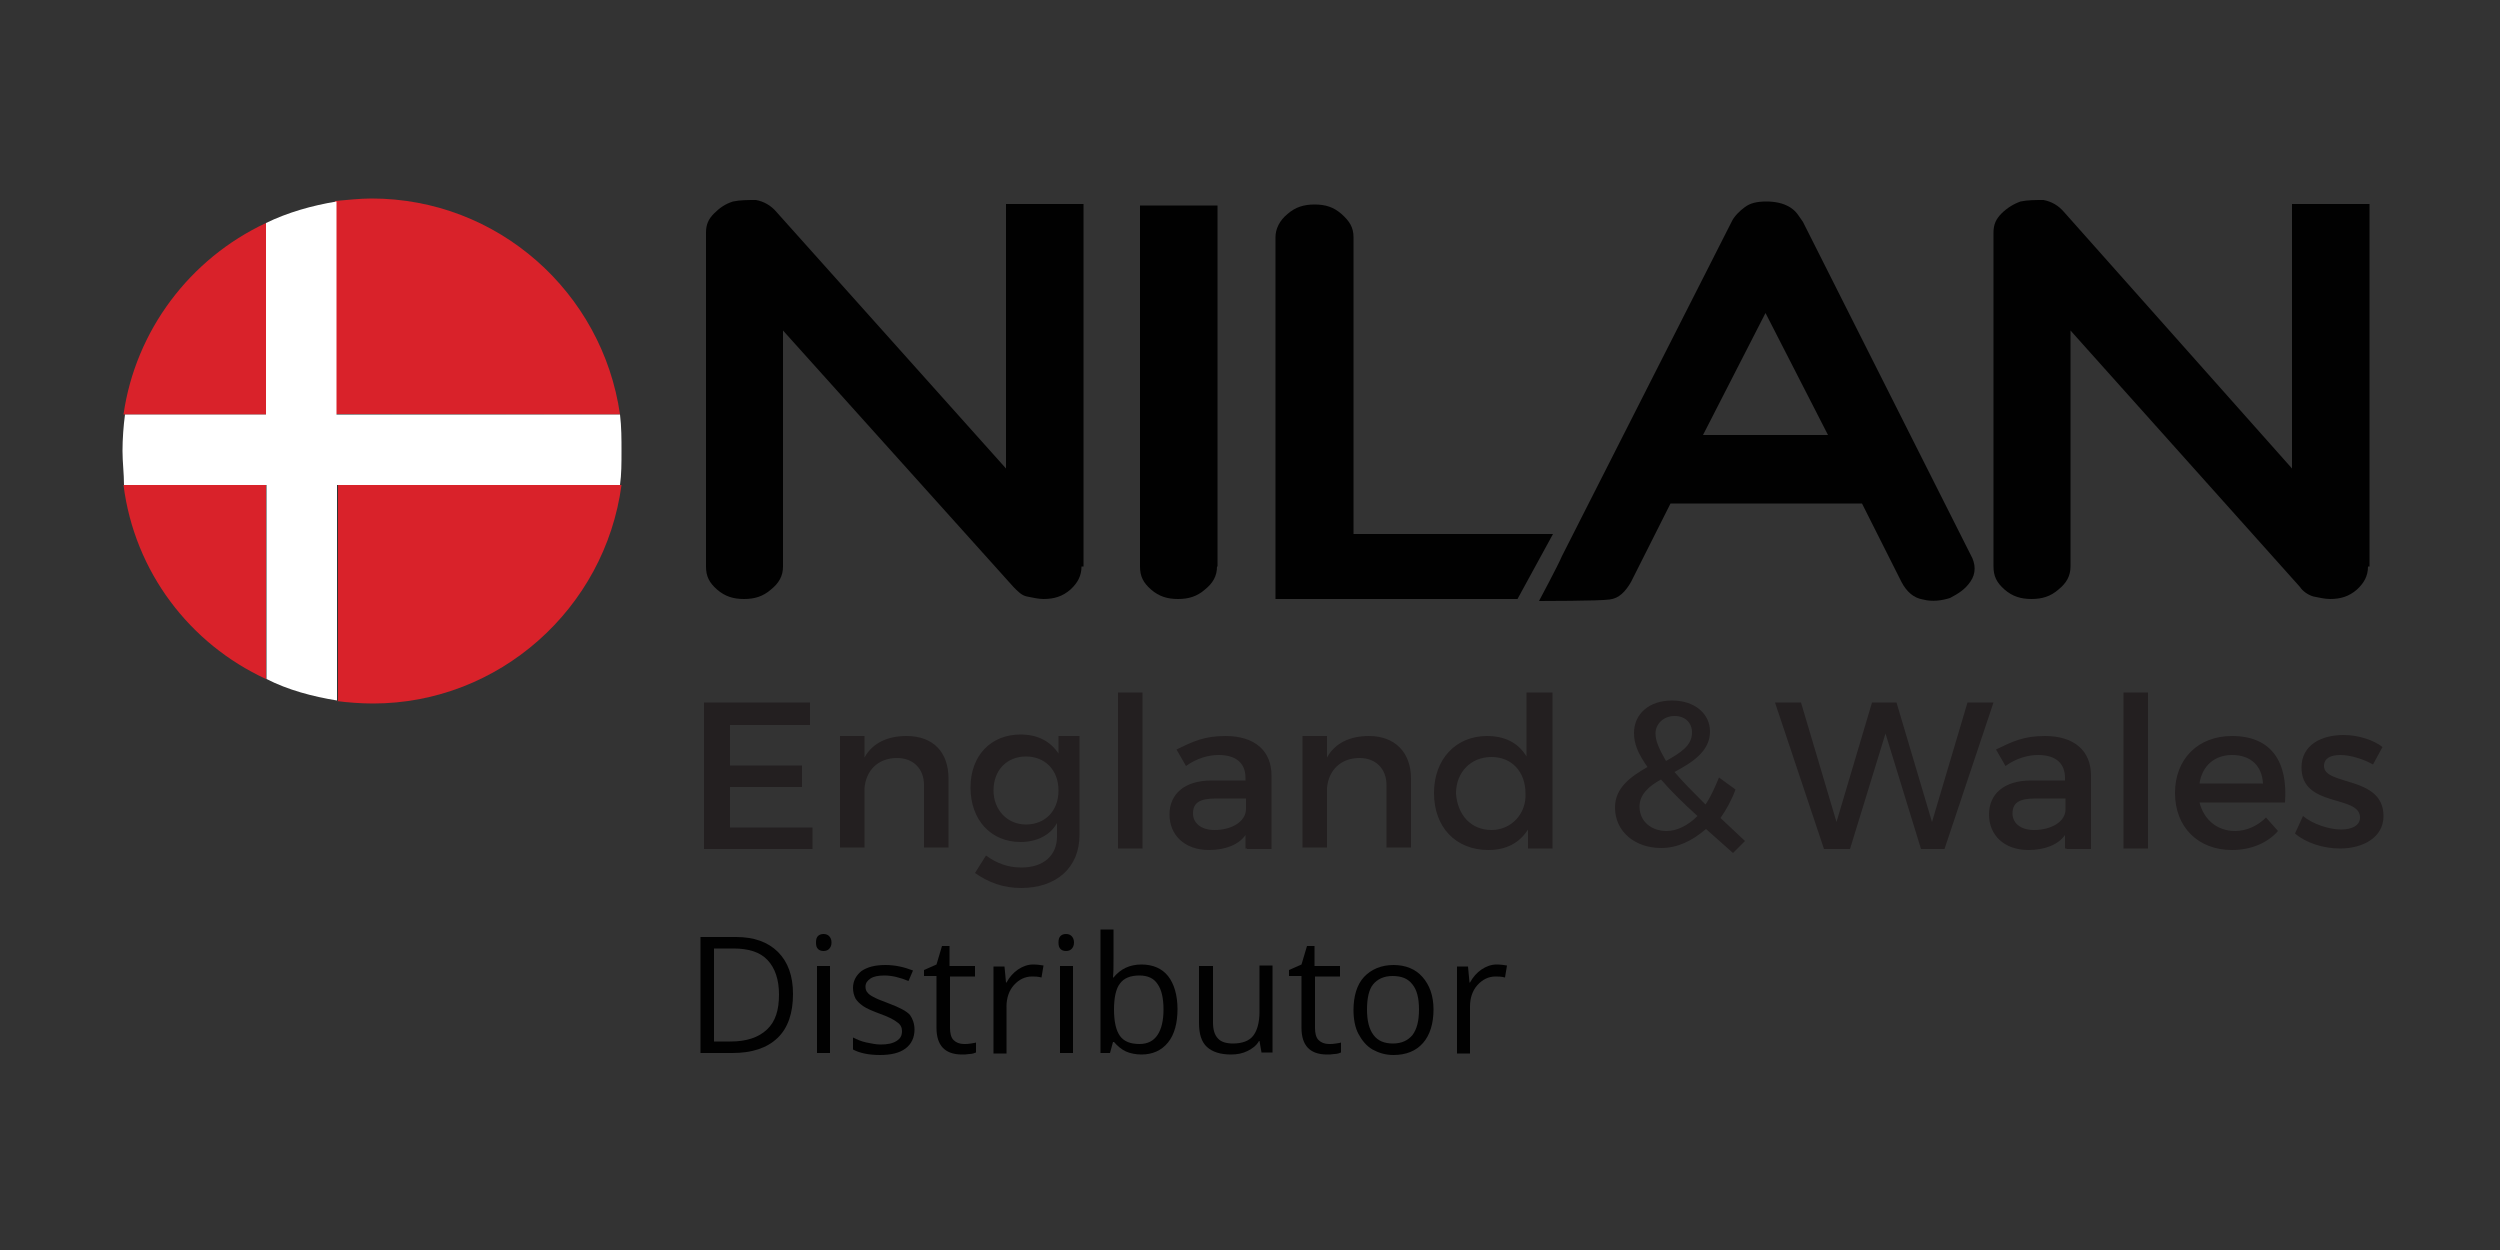
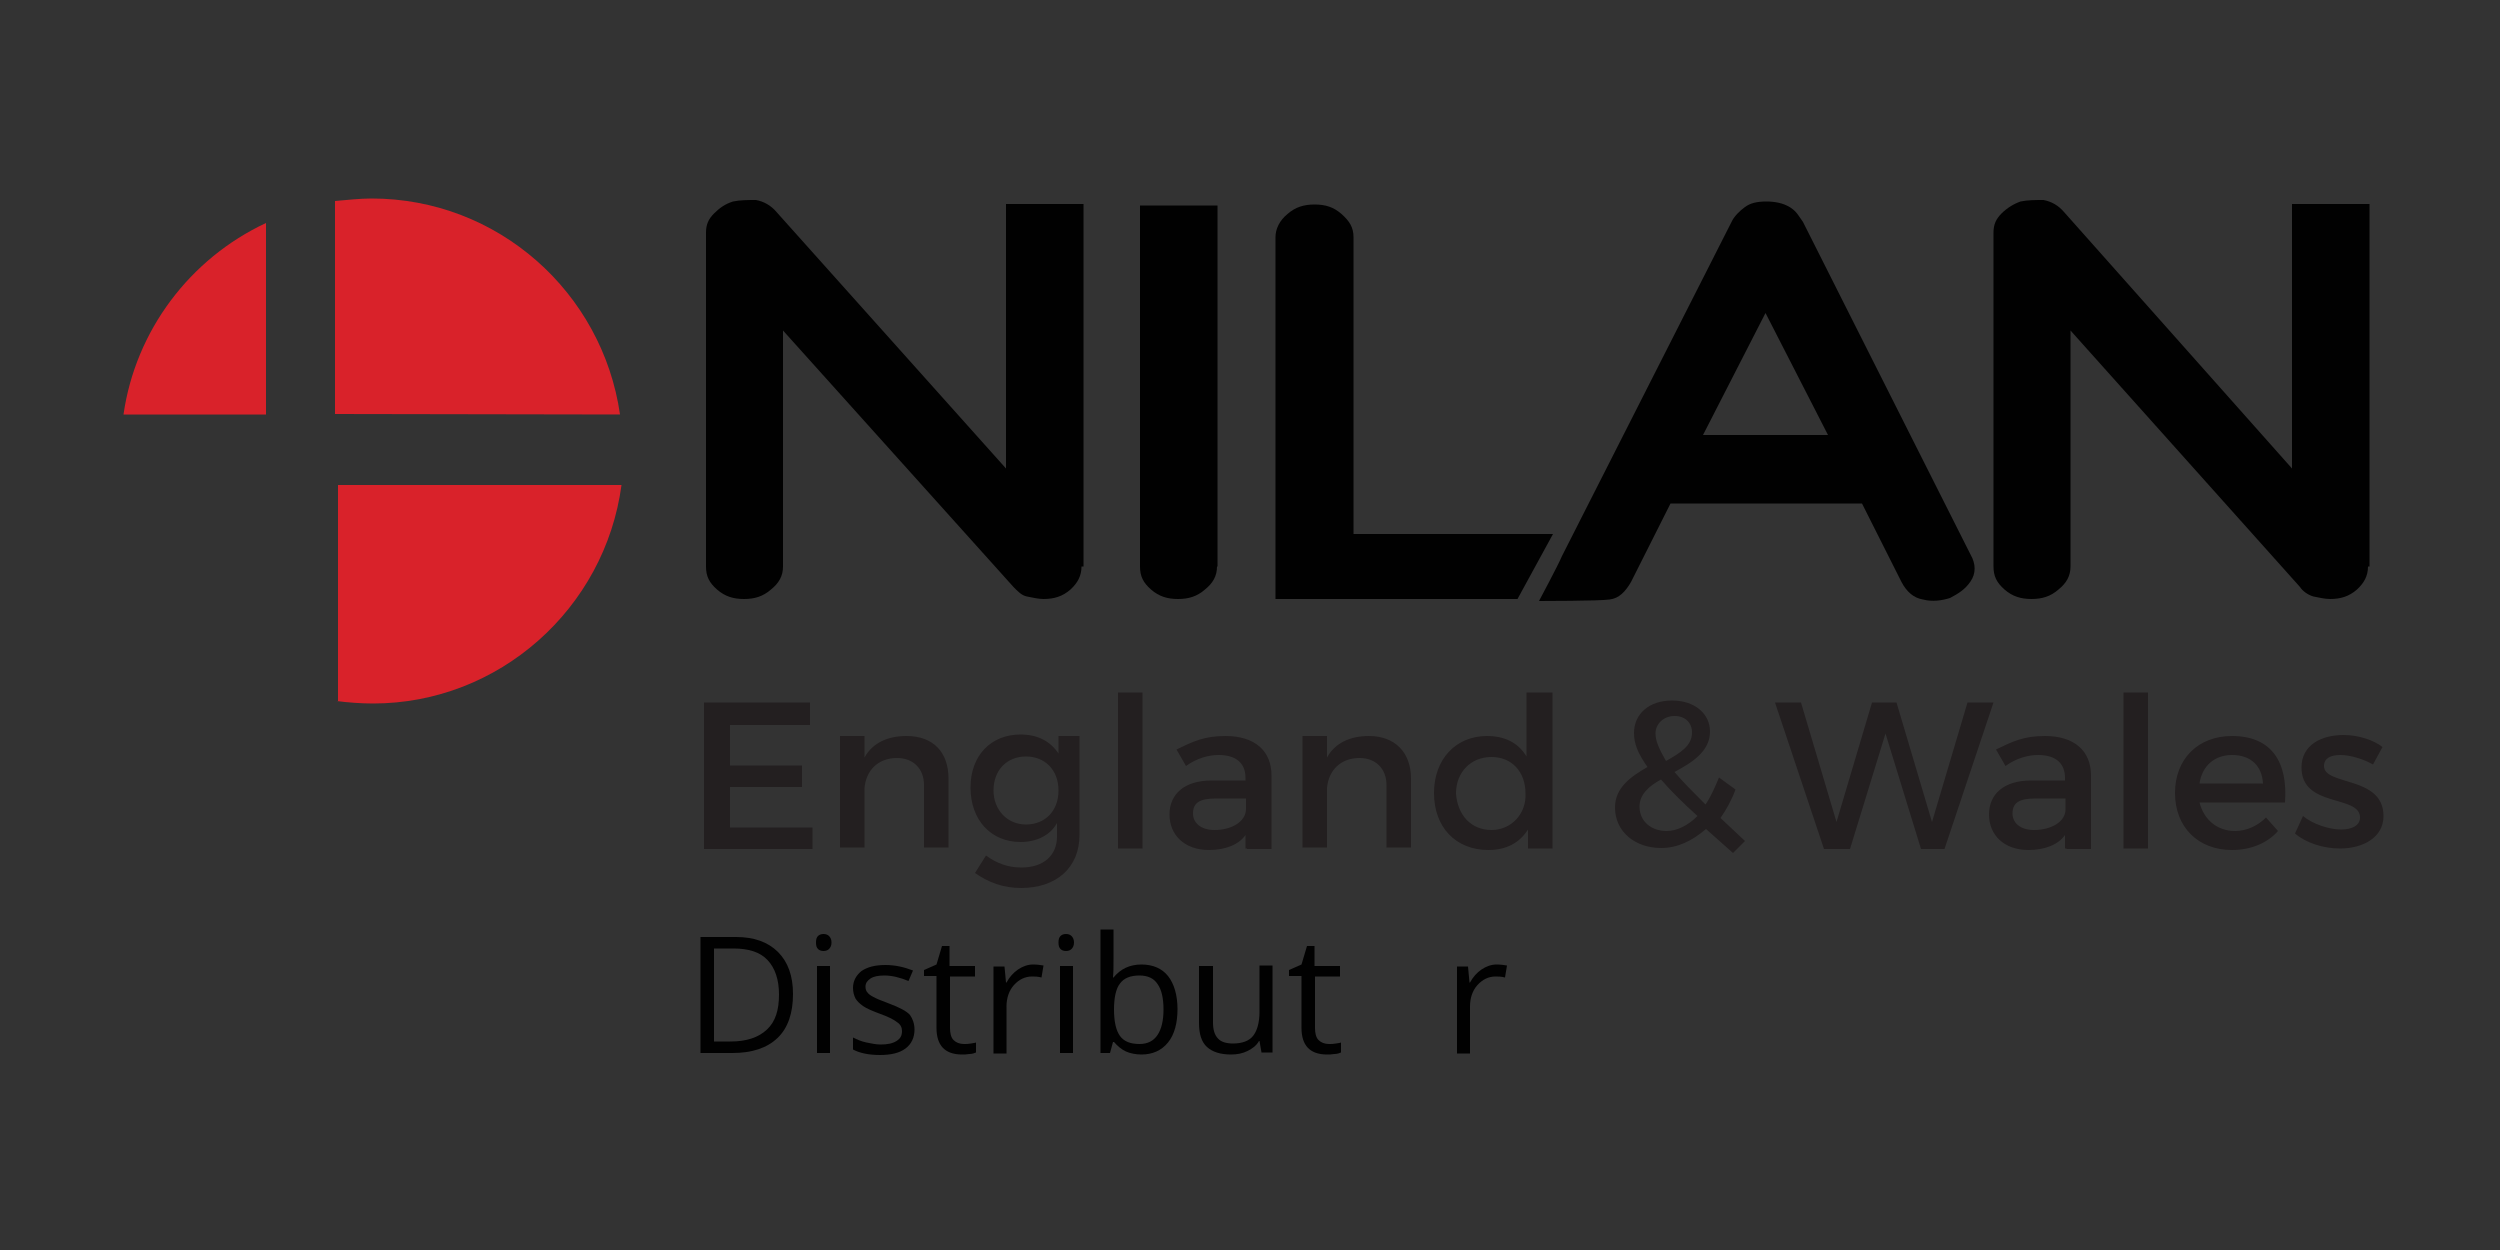
<svg xmlns="http://www.w3.org/2000/svg" version="1.1" id="Layer_1" x="0px" y="0px" viewBox="0 0 500 250" style="enable-background:new 0 0 500 250;" xml:space="preserve">
  <rect x="0" y="0" width="500" height="250" fill="#333333" stroke="none" />
  <style type="text/css">
	.st0{fill:#010101;}
	.st1{fill:#D9222A;}
	.st2{fill:#FFFFFF;}
	.st3{fill:#231F20;}
</style>
  <g>
    <path class="st0" d="M216.3,113.3c0,1.9-0.8,3.3-2.2,4.6c-1.6,1.4-3.3,1.9-5.4,1.9c-1.1,0-2.2-0.3-3.3-0.5s-1.9-1.1-2.7-1.9   l-46.1-51.3v47.2c0,1.9-0.8,3.3-2.4,4.6c-1.6,1.4-3.3,1.9-5.4,1.9s-3.8-0.5-5.4-1.9c-1.6-1.4-2.2-2.7-2.2-4.6V46.5   c0-1.6,0.5-2.7,1.6-3.8c1.1-1.1,2.2-1.9,3.8-2.4c1.4-0.3,3-0.3,4.6-0.3c1.6,0.3,3,1.1,4.1,2.4l45.9,51.3V40.8h15.5v72.5H216.3z" />
  </g>
  <g>
    <path class="st0" d="M243.4,113.3c0,1.9-0.8,3.3-2.4,4.6c-1.6,1.4-3.3,1.9-5.4,1.9s-3.8-0.5-5.4-1.9c-1.6-1.4-2.2-2.7-2.2-4.6V41.1   h15.5V113.3z" />
  </g>
  <g>
    <path class="st0" d="M255.1,119.8V47.4c0-1.6,0.8-3.3,2.4-4.6c1.6-1.4,3.3-1.9,5.4-1.9c2.2,0,3.8,0.5,5.4,1.9   c1.6,1.4,2.4,2.7,2.4,4.6v59.4h39.9l-7.1,13H255.1z" />
  </g>
  <g>
    <path class="st0" d="M353.1,62.6L340.6,87h25L353.1,62.6z M394.1,110.9c1.1,1.9,1.1,3.8,0,5.4c-1.1,1.6-2.4,2.4-4.1,3.3   c-1.6,0.5-3.5,0.8-5.4,0.3c-1.9-0.3-3.3-1.6-4.3-3.5l-7.9-15.7h-38.3l-7.9,15.7c-1.1,1.9-2.4,3.3-4.3,3.5   c-1.9,0.3-14.1,0.3-14.1,0.3s3.8-7.1,4.6-9l33.9-66.8c0.5-1.1,1.6-2.2,2.7-3c1.1-0.8,2.4-1.1,4.3-1.1c1.6,0,3.3,0.3,4.6,1.1   c1.4,0.8,1.9,1.9,2.7,3L394.1,110.9z" />
  </g>
  <g>
    <path class="st0" d="M473.6,113.3c0,1.9-0.8,3.3-2.2,4.6c-1.6,1.4-3.3,1.9-5.4,1.9c-1.1,0-2.2-0.3-3.3-0.5   c-1.1-0.3-2.2-1.1-2.7-1.9l-45.9-51.3v47.2c0,1.9-0.8,3.3-2.4,4.6c-1.6,1.4-3.3,1.9-5.4,1.9s-3.8-0.5-5.4-1.9   c-1.6-1.4-2.2-2.7-2.2-4.6V46.5c0-1.6,0.5-2.7,1.6-3.8c1.1-1.1,2.4-1.9,3.8-2.4c1.4-0.3,3-0.3,4.6-0.3c1.6,0.3,3,1.1,4.1,2.4   l45.6,51.3V40.8h15.5v72.5H473.6z" />
  </g>
  <g>
-     <path class="st1" d="M24.7,97c2.2,17.4,13.3,31.8,28.5,38.8V97H24.7z" />
-   </g>
+     </g>
  <g>
    <path class="st1" d="M53.2,44.6C38,51.7,27.1,66.1,24.7,82.9h28.5V44.6z" />
  </g>
  <g>
    <path class="st1" d="M124,82.9c-3.5-24.4-24.4-43.2-49.7-43.2c-2.4,0-4.9,0.3-7.3,0.5v42.6L124,82.9L124,82.9z" />
  </g>
  <g>
    <path class="st1" d="M67.3,140.2c2.2,0.3,4.9,0.5,7.3,0.5c25.2,0,46.4-19,49.7-43.7H67.6v43.2H67.3z" />
  </g>
  <g>
-     <path class="st2" d="M124,82.9H67.3V40.3c-4.9,0.8-9.8,2.2-14.1,4.3v38.3H25c-0.3,2.2-0.5,4.9-0.5,7.3c0,2.2,0.3,4.6,0.3,6.8h28.5   v38.8c4.3,2.2,9.2,3.5,14.1,4.3V97H124c0.3-2.2,0.3-4.3,0.3-6.8C124.3,87.8,124.3,85.4,124,82.9" />
-   </g>
+     </g>
  <g>
    <path class="st3" d="M468.7,147c-4.3,0-8.4,1.9-8.4,6.5c0,8.1,11.7,5.4,11.7,10c0,1.6-1.6,2.4-3.8,2.4c-2.4,0-5.7-1.1-7.6-2.7   l-1.6,3.5c2.2,1.9,5.7,3,9,3c4.6,0,8.7-2.2,8.7-6.5c0-8.1-11.9-6-11.9-10c0-1.6,1.4-2.2,3.3-2.2c1.9,0,4.6,0.8,6.5,1.9l1.9-3.5   C474.7,148,471.7,147,468.7,147 M439.9,156.7c0.5-3.5,3-5.7,6.5-5.7c3.8,0,6,2.2,6.2,5.7H439.9z M446.4,147.2   c-6.8,0-11.4,4.6-11.4,11.4s4.6,11.4,11.4,11.4c3.8,0,7.1-1.4,9.2-3.8l-2.4-2.7c-1.6,1.6-3.8,2.7-6.2,2.7c-3.5,0-6.2-2.2-7.1-5.7   H457C457.6,152.4,454.3,147.2,446.4,147.2 M429.6,138.5h-4.9v31.2h4.9V138.5z M406.8,166c-2.7,0-4.3-1.4-4.3-3.3c0-2.2,1.4-3,4.6-3   h6v2.2C413.1,164.3,410.3,166,406.8,166 M413.3,169.8h4.9v-14.7c0-4.9-3.3-7.9-9.2-7.9c-4.3,0-6.5,1.1-9.8,2.7l1.9,3.3   c2.2-1.6,4.6-2.2,6.5-2.2c3.5,0,5.4,1.6,5.4,4.6v0.5h-6.8c-5.4,0-8.4,2.7-8.4,6.8s3,7.1,7.9,7.1c3.3,0,6-1.1,7.3-3v2.7H413.3z    M388.9,169.8l9.8-29.3h-5.2l-7.1,23.9l-7.1-23.9h-4.9l-7.1,23.9l-7.1-23.9H355l9.8,29.3h5.2l7.1-23.1l7.1,23.1H388.9z    M333.3,166.2c-3,0-5.4-1.9-5.4-4.9c0-2.4,1.9-4.1,4.3-5.4c1.9,2.2,4.3,4.6,7.3,7.3C337.6,165.1,335.4,166.2,333.3,166.2    M331.1,146.7c0-1.9,1.6-3.5,3.8-3.5c2.2,0,3.5,1.4,3.5,3.3c0,2.7-2.4,4.1-5.2,5.7C331.9,149.9,331.1,148.3,331.1,146.7    M346.6,170.6l2.4-2.4l-4.9-4.6c1.1-1.6,2.2-3.5,3-5.7l-3.3-2.4c-0.8,1.9-1.6,3.8-2.7,5.4c-2.4-2.4-4.6-4.6-6.2-6.5   c3.5-1.9,7.1-4.1,7.1-8.1c0-3.5-3-6.2-7.6-6.2s-7.6,2.7-7.6,6.5c0,2.2,0.8,4.1,2.7,6.8c-3.3,1.9-6.5,4.1-6.5,8.1   c0,4.9,4.1,8.1,9.2,8.1c3.3,0,6.2-1.4,9-3.8L346.6,170.6z M298.3,166c-4.1,0-6.8-3-7.1-7.3c0-4.3,3-7.3,7.1-7.3s6.8,3,6.8,7.3   C305.3,162.7,302.3,166,298.3,166 M310.2,138.5h-4.9v12.8c-1.6-2.7-4.3-4.1-7.9-4.1c-6.2,0-10.6,4.6-10.6,11.4   c0,6.8,4.3,11.4,10.9,11.4c3.5,0,6.2-1.4,7.9-4.1v3.8h4.9v-31.2H310.2z M273.8,147.2c-3.8,0-6.8,1.4-8.4,4.3v-4.3h-4.9v22.3h4.9   v-11.9c0.3-3.5,2.7-6,6.5-6c3.3,0,5.4,2.2,5.4,5.4v12.5h4.9v-13.8C282.2,150.5,279,147.2,273.8,147.2 M242.9,166   c-2.7,0-4.3-1.4-4.3-3.3c0-2.2,1.4-3,4.6-3h6v2.2C249.1,164.3,246.4,166,242.9,166 M249.4,169.8h4.9v-14.7c0-4.9-3.3-7.9-9.2-7.9   c-4.3,0-6.5,1.1-9.8,2.7l1.9,3.3c2.2-1.6,4.6-2.2,6.5-2.2c3.5,0,5.4,1.6,5.4,4.6v0.5h-6.8c-5.4,0-8.4,2.7-8.4,6.8s3,7.1,7.9,7.1   c3.3,0,6-1.1,7.3-3v2.7H249.4z M228.5,138.5h-4.9v31.2h4.9V138.5z M205.2,164.9c-3.8,0-6.5-3-6.5-6.8c0-4.1,2.7-6.8,6.5-6.8   s6.5,2.7,6.5,6.8S209,164.9,205.2,164.9 M216.6,147.2h-4.9v3.5c-1.6-2.4-4.1-3.8-7.6-3.8c-6,0-10,4.3-10,10.6   c0,6.5,4.1,10.9,10,10.9c3.3,0,6-1.4,7.3-3.8v2.7c0,3.8-2.7,6.2-7.1,6.2c-2.7,0-4.9-0.8-7.1-2.4l-2.2,3.5c2.7,1.9,5.7,3,9.2,3   c7.1,0,11.7-4.1,11.7-10.6v-19.8H216.6z M181.3,147.2c-3.8,0-6.8,1.4-8.4,4.3v-4.3H168v22.3h4.9v-11.9c0.3-3.5,2.7-6,6.5-6   c3.3,0,5.4,2.2,5.4,5.4v12.5h4.9v-13.8C189.7,150.5,186.7,147.2,181.3,147.2 M162,144.8v-4.3h-21.2v29.3h21.7v-4.3H146v-8.1h14.4   v-4.3H146v-8.1H162z" />
  </g>
  <g>
    <path class="st0" d="M158.6,198.8c0,3.8-1,6.8-3.1,8.8c-2.1,2-5.1,3-9,3h-6.4v-23.2h7.1c3.6,0,6.4,1,8.4,3   C157.6,192.4,158.6,195.2,158.6,198.8z M155.8,198.9c0-3-0.8-5.3-2.3-6.9s-3.8-2.3-6.8-2.3h-3.9v18.6h3.3c3.2,0,5.6-0.8,7.3-2.4   S155.8,202,155.8,198.9z" />
    <path class="st0" d="M163.2,188.5c0-0.6,0.1-1,0.4-1.3c0.3-0.3,0.7-0.4,1.1-0.4c0.4,0,0.8,0.1,1.1,0.4c0.3,0.3,0.5,0.7,0.5,1.3   c0,0.6-0.2,1-0.5,1.3c-0.3,0.3-0.7,0.4-1.1,0.4c-0.4,0-0.8-0.1-1.1-0.4S163.2,189.1,163.2,188.5z M166,210.6h-2.6v-17.4h2.6V210.6z   " />
    <path class="st0" d="M182.9,205.9c0,1.6-0.6,2.9-1.8,3.8s-2.9,1.3-5.1,1.3c-2.3,0-4.1-0.4-5.4-1.1v-2.4c0.8,0.4,1.7,0.8,2.7,1   c1,0.2,1.9,0.4,2.8,0.4c1.4,0,2.4-0.2,3.2-0.7s1.1-1.1,1.1-2c0-0.7-0.3-1.3-0.9-1.7c-0.6-0.5-1.7-1.1-3.4-1.7   c-1.6-0.6-2.8-1.1-3.5-1.6c-0.7-0.5-1.2-1-1.5-1.5c-0.3-0.6-0.5-1.3-0.5-2.1c0-1.4,0.6-2.5,1.7-3.4c1.2-0.8,2.7-1.2,4.8-1.2   c1.9,0,3.7,0.4,5.5,1.1l-0.9,2.1c-1.7-0.7-3.3-1.1-4.8-1.1c-1.3,0-2.2,0.2-2.8,0.6c-0.6,0.4-1,0.9-1,1.6c0,0.5,0.1,0.9,0.4,1.2   c0.2,0.3,0.6,0.6,1.2,0.9c0.5,0.3,1.5,0.7,3.1,1.3c2.1,0.8,3.5,1.5,4.2,2.3C182.5,203.7,182.9,204.7,182.9,205.9z" />
    <path class="st0" d="M192.8,208.8c0.5,0,0.9,0,1.4-0.1c0.4-0.1,0.8-0.1,1-0.2v2c-0.3,0.1-0.7,0.3-1.3,0.3c-0.6,0.1-1.1,0.1-1.5,0.1   c-3.4,0-5.1-1.8-5.1-5.3v-10.4h-2.5V194l2.5-1.1l1.1-3.7h1.5v4h5.1v2.1H190v10.3c0,1,0.2,1.9,0.7,2.4   C191.2,208.5,191.9,208.8,192.8,208.8z" />
    <path class="st0" d="M206.6,192.9c0.8,0,1.5,0.1,2.1,0.2l-0.4,2.4c-0.7-0.2-1.4-0.2-1.9-0.2c-1.4,0-2.6,0.6-3.6,1.7   c-1,1.1-1.5,2.6-1.5,4.3v9.4h-2.6v-17.4h2.2l0.3,3.2h0.1c0.6-1.1,1.4-2,2.3-2.6S205.5,192.9,206.6,192.9z" />
    <path class="st0" d="M211.7,188.5c0-0.6,0.1-1,0.4-1.3c0.3-0.3,0.7-0.4,1.1-0.4c0.4,0,0.8,0.1,1.1,0.4c0.3,0.3,0.5,0.7,0.5,1.3   c0,0.6-0.2,1-0.5,1.3c-0.3,0.3-0.7,0.4-1.1,0.4c-0.4,0-0.8-0.1-1.1-0.4S211.7,189.1,211.7,188.5z M214.6,210.6H212v-17.4h2.6V210.6   z" />
    <path class="st0" d="M228.3,192.9c2.3,0,4.1,0.8,5.3,2.3s1.9,3.8,1.9,6.6s-0.6,5.1-1.9,6.7s-3.1,2.4-5.3,2.4   c-1.1,0-2.2-0.2-3.1-0.6c-0.9-0.4-1.7-1.1-2.4-1.9h-0.2l-0.6,2.2h-1.9v-24.7h2.6v6c0,1.3,0,2.6-0.1,3.6h0.1   C224.1,193.8,225.9,192.9,228.3,192.9z M227.9,195.1c-1.8,0-3.1,0.5-3.9,1.6c-0.8,1-1.2,2.8-1.2,5.2c0,2.4,0.4,4.2,1.2,5.3   s2.1,1.6,3.9,1.6c1.6,0,2.8-0.6,3.6-1.8c0.8-1.2,1.2-2.9,1.2-5.1c0-2.3-0.4-4-1.2-5.1C230.8,195.7,229.6,195.1,227.9,195.1z" />
    <path class="st0" d="M242.6,193.2v11.3c0,1.4,0.3,2.5,1,3.2c0.6,0.7,1.7,1,3,1c1.8,0,3.2-0.5,4-1.5c0.8-1,1.3-2.6,1.3-4.9v-9.2h2.6   v17.4h-2.2l-0.4-2.3h-0.1c-0.5,0.9-1.3,1.5-2.3,2s-2.1,0.7-3.3,0.7c-2.1,0-3.7-0.5-4.8-1.5c-1.1-1-1.6-2.6-1.6-4.8v-11.4H242.6z" />
    <path class="st0" d="M265.8,208.8c0.5,0,0.9,0,1.4-0.1s0.8-0.1,1-0.2v2c-0.3,0.1-0.7,0.3-1.3,0.3c-0.6,0.1-1.1,0.1-1.5,0.1   c-3.4,0-5.1-1.8-5.1-5.3v-10.4h-2.5V194l2.5-1.1l1.1-3.7h1.5v4h5.1v2.1H263v10.3c0,1,0.2,1.9,0.7,2.4   C264.2,208.5,264.9,208.8,265.8,208.8z" />
-     <path class="st0" d="M286.7,201.9c0,2.8-0.7,5.1-2.1,6.7s-3.4,2.4-5.9,2.4c-1.6,0-2.9-0.4-4.2-1.1c-1.2-0.7-2.1-1.8-2.8-3.1   s-1-3-1-4.8c0-2.8,0.7-5.1,2.1-6.6s3.4-2.4,5.9-2.4c2.4,0,4.4,0.8,5.8,2.4S286.7,199.1,286.7,201.9z M273.4,201.9   c0,2.2,0.4,3.9,1.3,5.1c0.9,1.2,2.2,1.7,3.9,1.7c1.7,0,3-0.6,3.9-1.7c0.9-1.2,1.3-2.9,1.3-5.1c0-2.2-0.4-3.9-1.3-5   c-0.9-1.2-2.2-1.7-4-1.7c-1.7,0-3,0.6-3.9,1.7C273.8,197.9,273.4,199.6,273.4,201.9z" />
    <path class="st0" d="M299.3,192.9c0.8,0,1.5,0.1,2.1,0.2l-0.4,2.4c-0.7-0.2-1.4-0.2-1.9-0.2c-1.4,0-2.6,0.6-3.6,1.7   c-1,1.1-1.5,2.6-1.5,4.3v9.4h-2.6v-17.4h2.2l0.3,3.2h0.1c0.6-1.1,1.4-2,2.3-2.6S298.2,192.9,299.3,192.9z" />
  </g>
</svg>